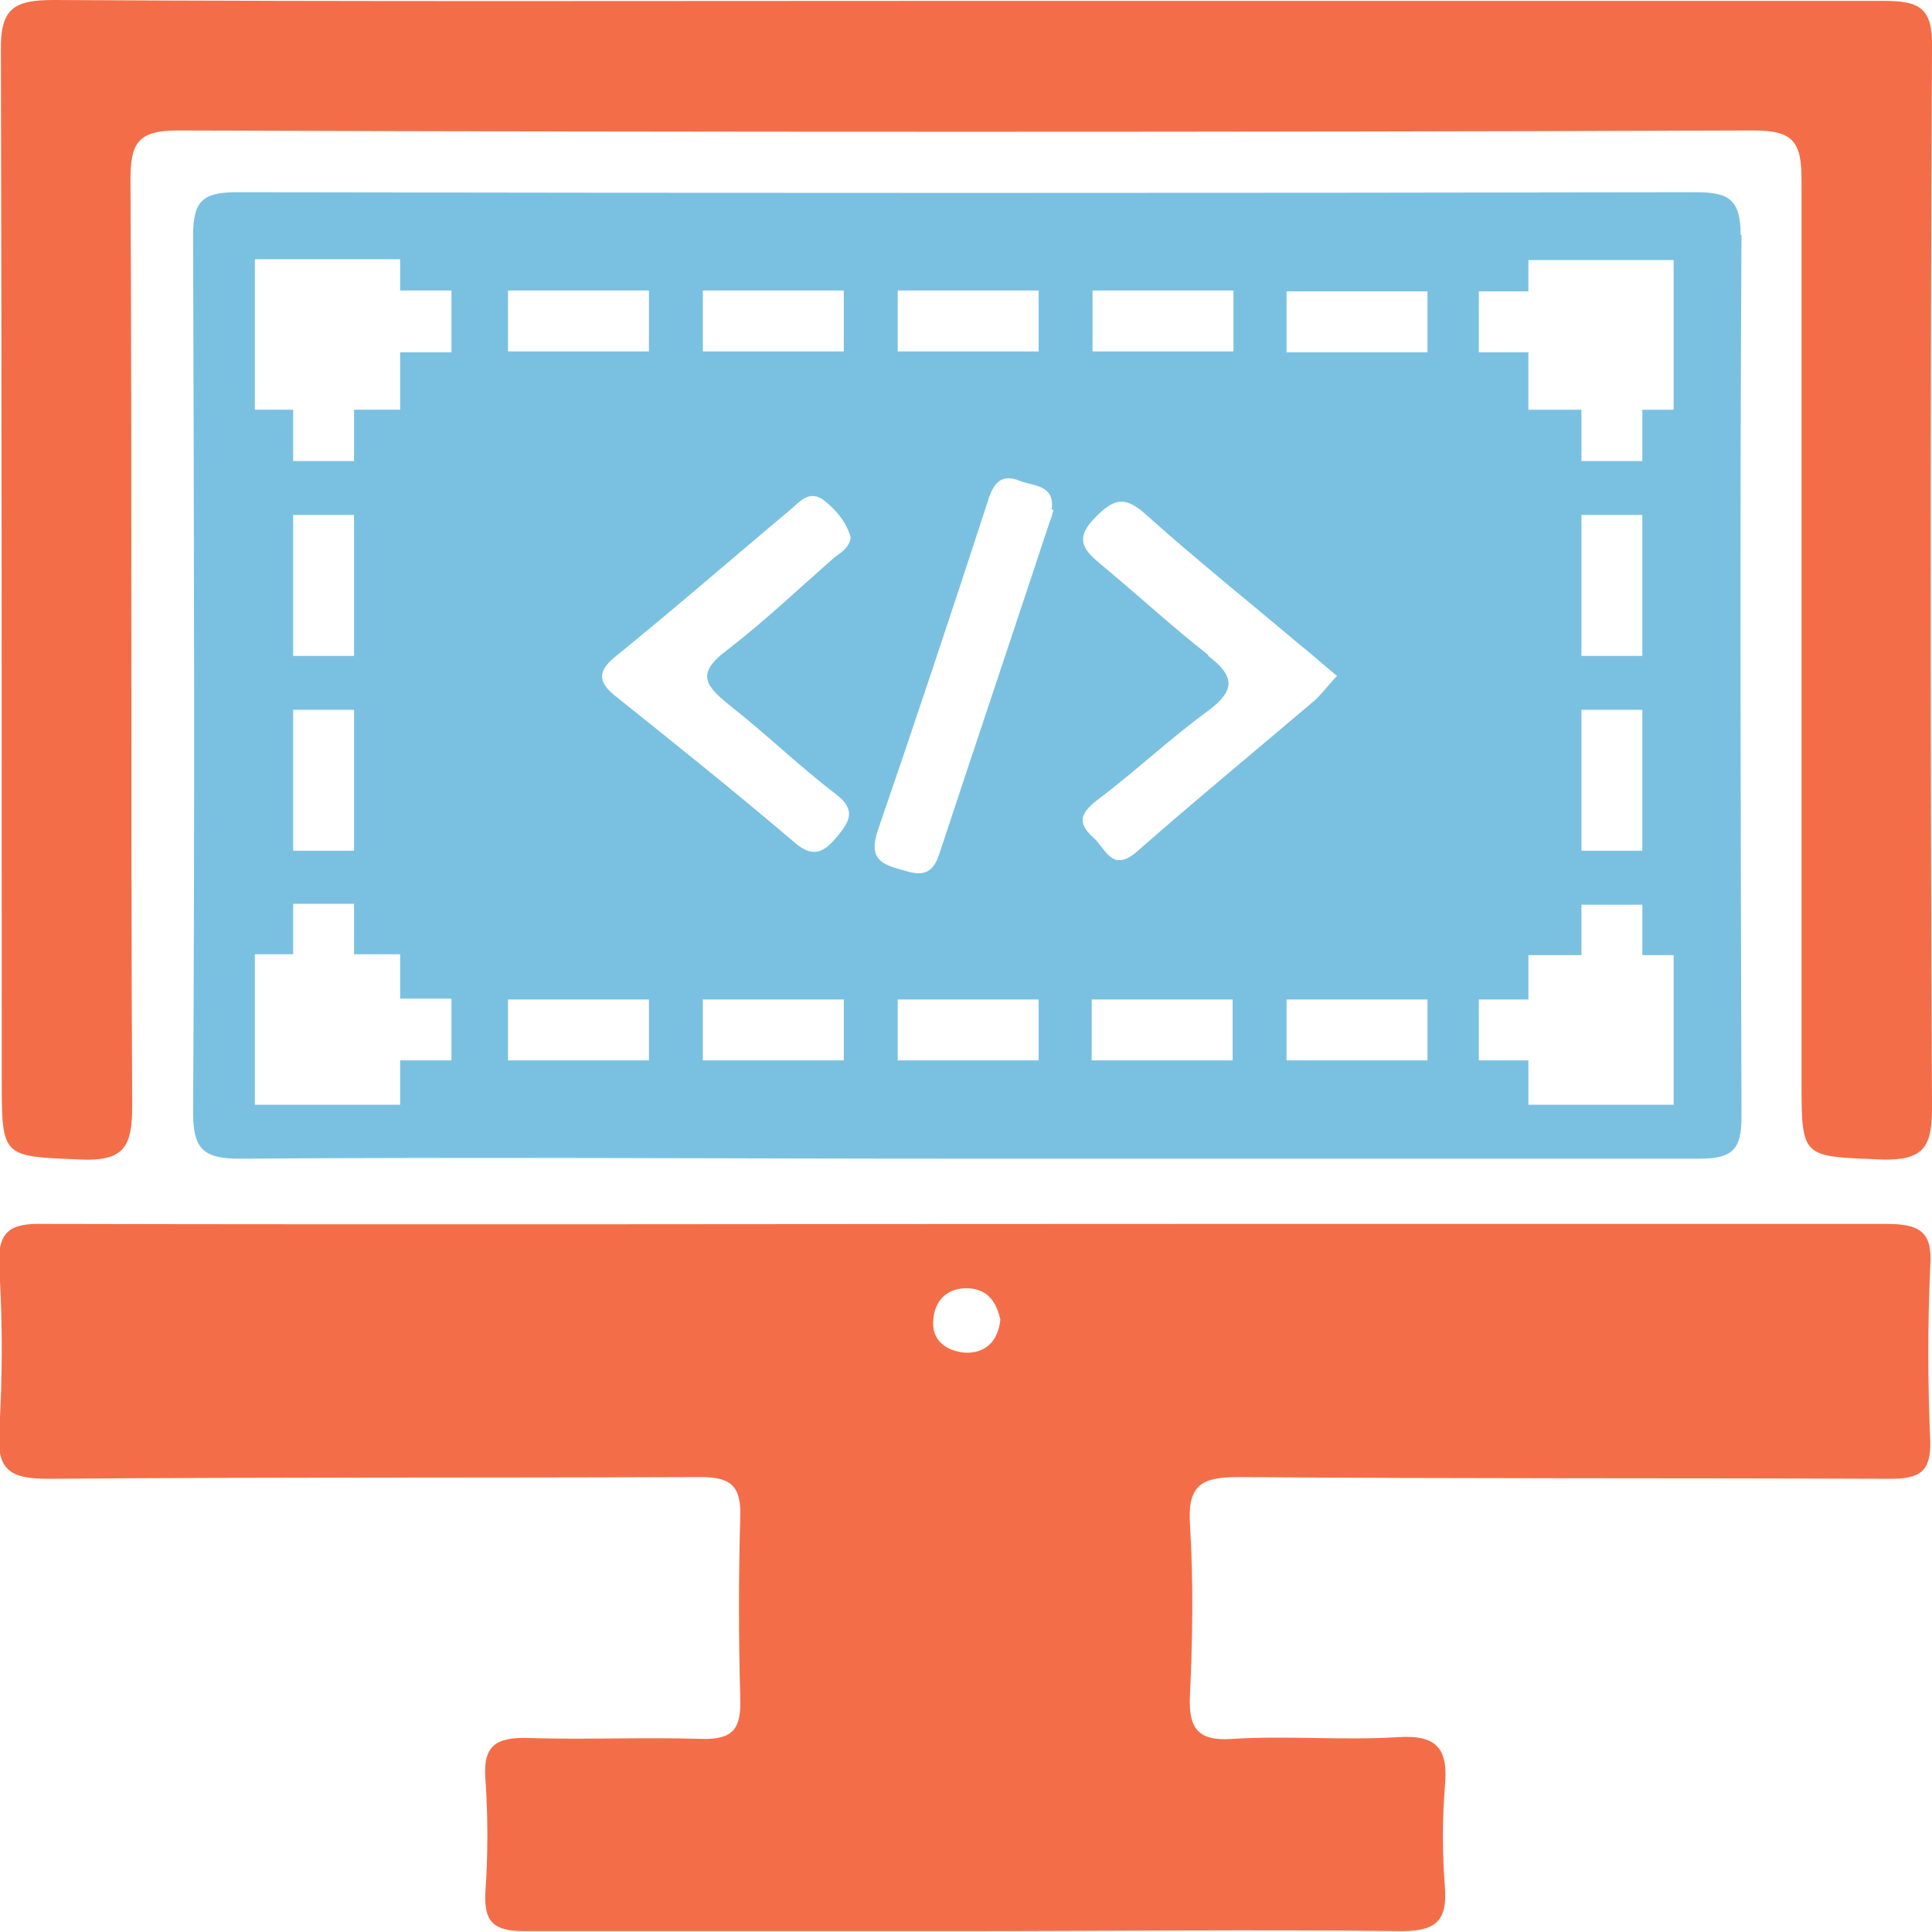
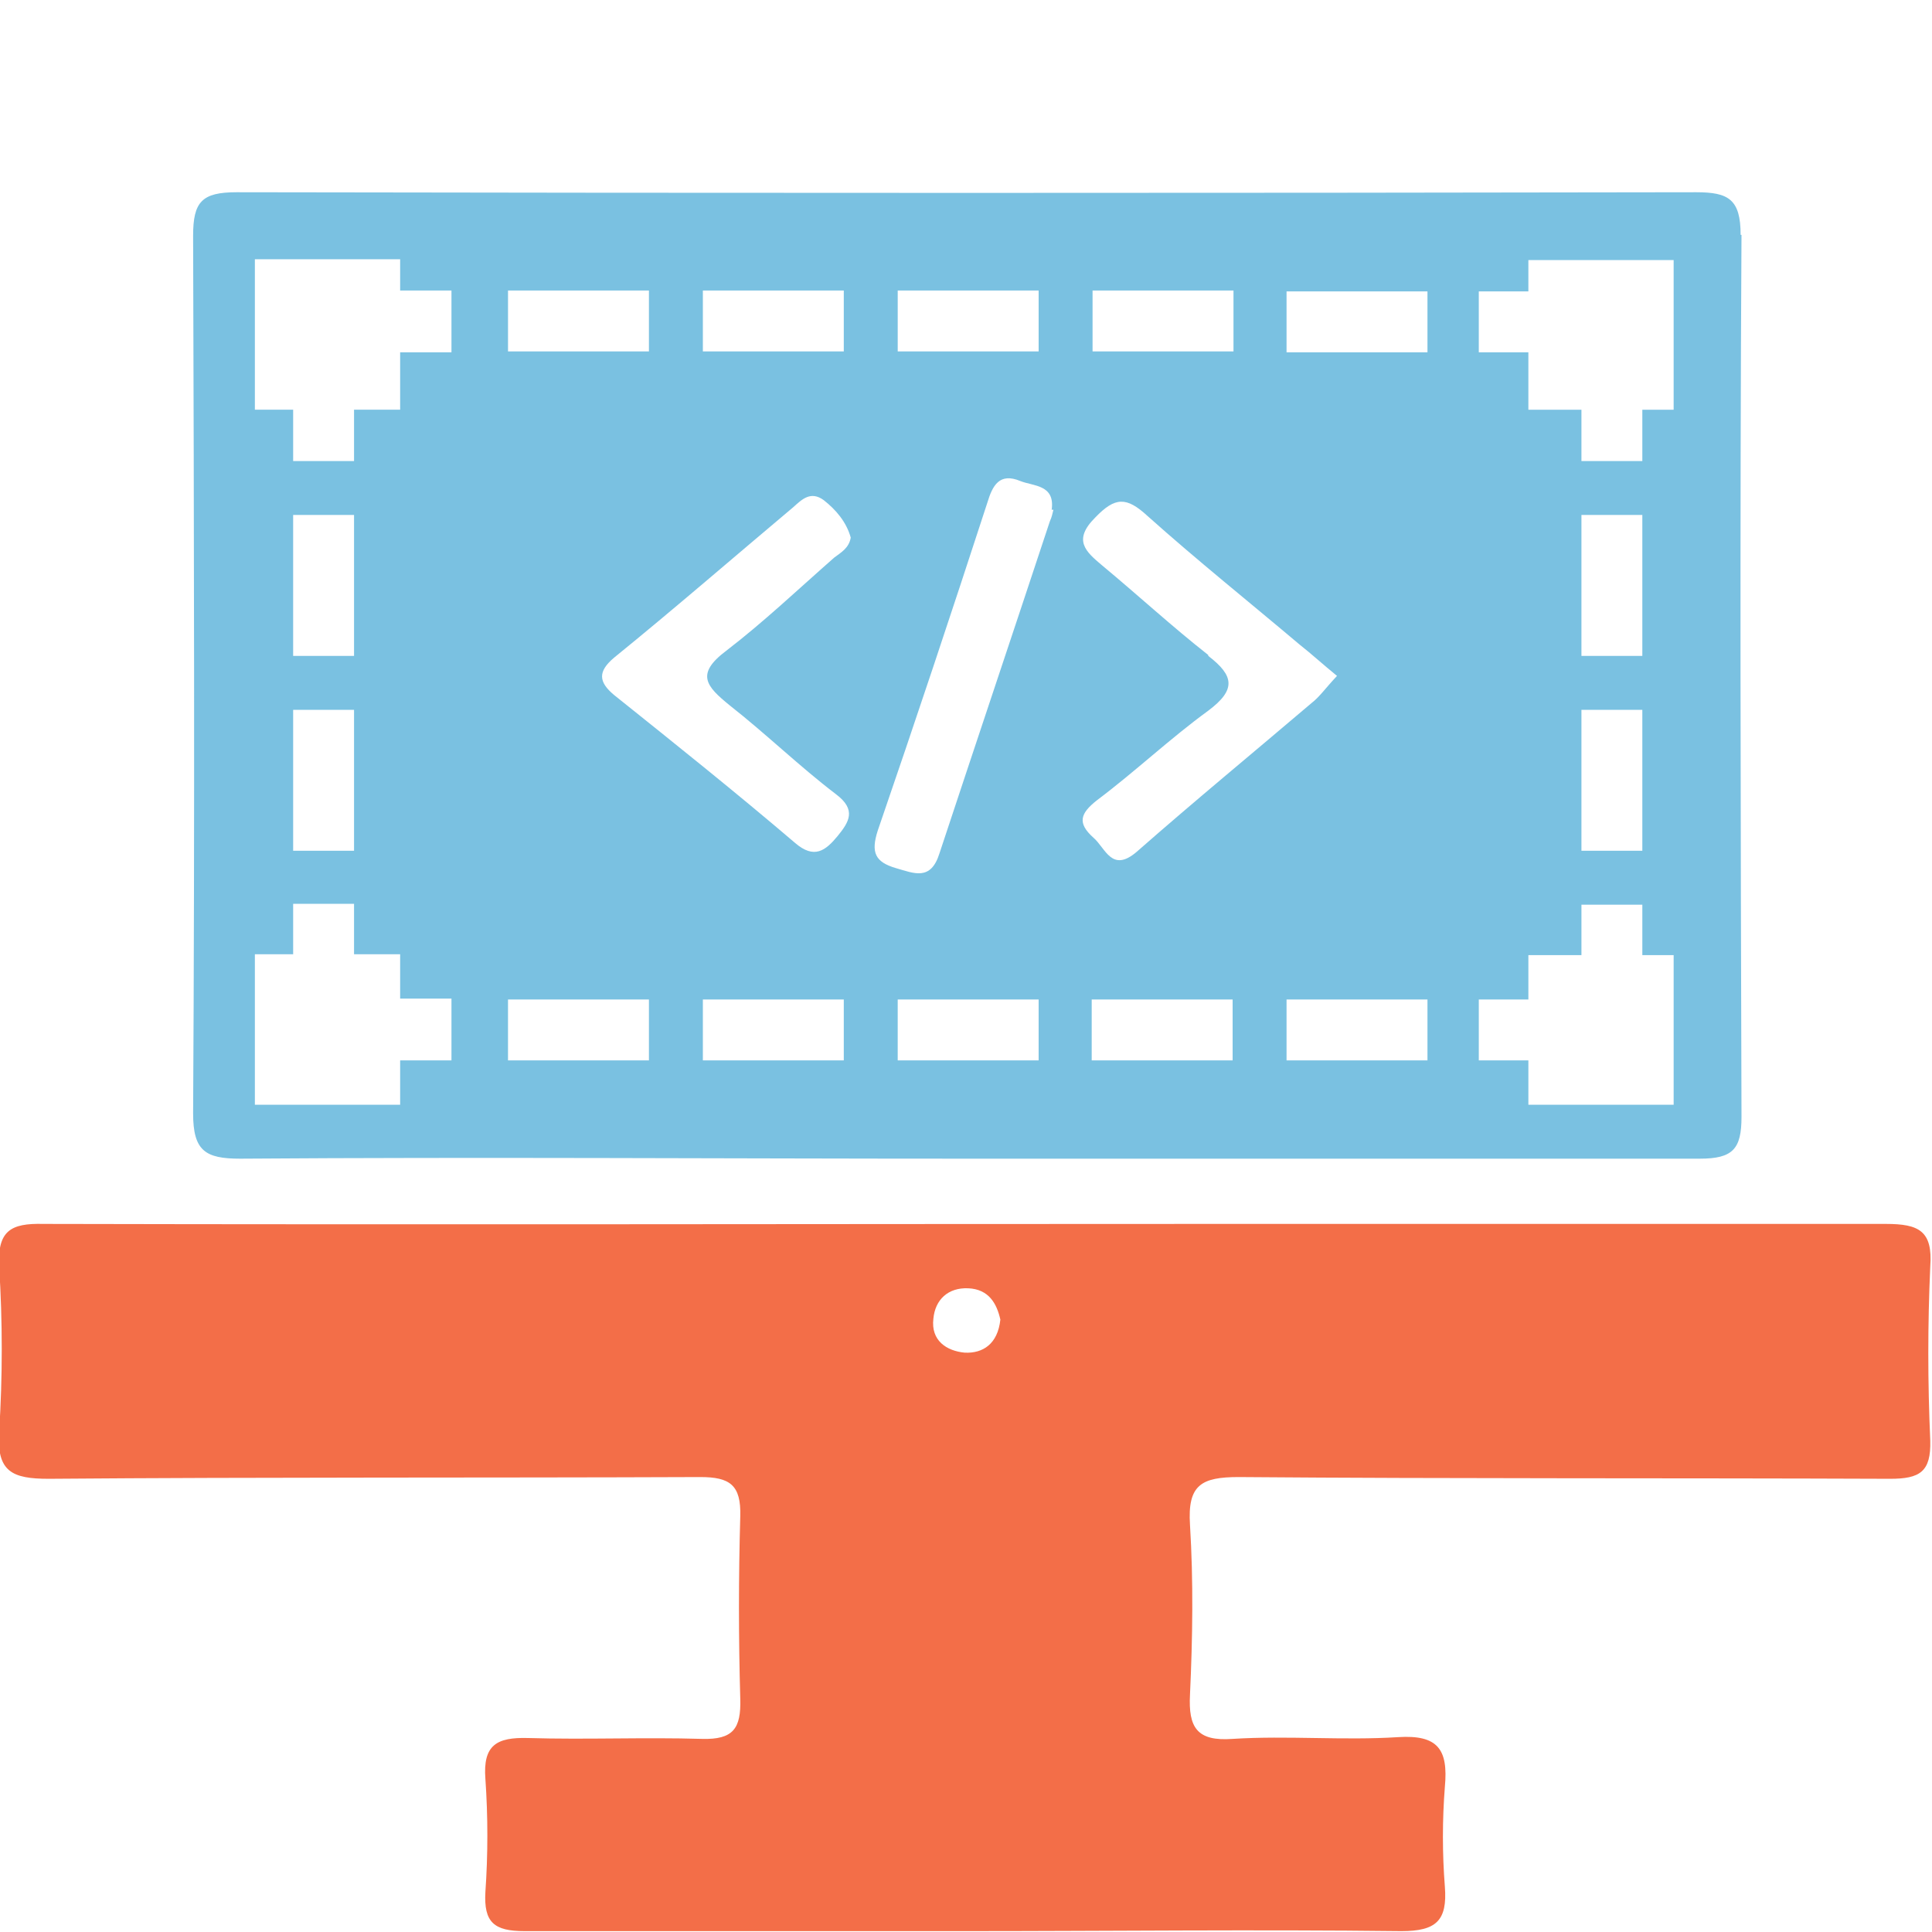
<svg xmlns="http://www.w3.org/2000/svg" version="1.1" viewBox="0 0 222.1 222.1">
  <defs>
    <style> .cls-1 { fill: #7ac1e1; } .cls-2 { fill: #f36e48; } </style>
  </defs>
  <g>
    <g id="Layer_1">
      <path class="cls-2" d="M110.8,222c-16.8,0-33.6,0-50.5,0-3.5,0-4.7-1-4.5-4.5.3-4.3.3-8.7,0-13-.3-3.9,1.3-4.8,4.9-4.7,6.7.2,13.3-.1,20,.1,3.6.1,4.5-1.2,4.4-4.6-.2-7-.2-14,0-21,.1-3.6-1.2-4.5-4.6-4.5-25,.1-50,0-74.9.2-4.2,0-6-.8-5.7-5.4.4-6.3.4-12.7,0-19-.2-4.1,1.3-5,5.1-4.9,44.8.1,89.6,0,134.4,0,25.8,0,51.6,0,77.4,0,3.8,0,5.4.8,5.1,4.9-.3,6.6-.3,13.3,0,20,.1,3.6-1.2,4.4-4.6,4.4-25-.1-50,0-74.9-.2-4.3,0-5.9.9-5.6,5.5.4,6.5.3,13,0,19.5-.2,3.8.8,5.4,4.9,5.1,6.3-.4,12.7.2,19-.2,4.6-.3,5.8,1.4,5.4,5.7-.3,3.8-.3,7.7,0,11.5.3,3.9-1,5.1-5,5.1-16.8-.2-33.6,0-50.5,0ZM115,151.7c-.4-1.8-1.3-3.5-3.7-3.6-2.3-.1-3.8,1.3-4,3.5-.3,2.5,1.5,3.7,3.6,3.9,2.1.1,3.8-1,4.1-3.8Z" />
-       <path class="cls-2" d="M111.1.1c35.1,0,70.3,0,105.4,0,4.2,0,5.7.8,5.6,5.4-.2,40.6-.2,81.3,0,121.9,0,4.5-1,6-5.7,5.9-9.3-.4-9.3,0-9.3-9.2,0-34.5,0-68.9,0-103.4,0-4.2-.8-5.7-5.4-5.7-60.4.2-120.9.2-181.3,0-4.6,0-5.4,1.5-5.4,5.7.2,35.5,0,70.9.2,106.4,0,4.7-.9,6.4-5.9,6.2-9.1-.4-9.1-.1-9.1-9.4,0-39.3,0-78.6-.1-117.9C0,1,1.5,0,6.2,0c35,.2,69.9.1,104.9.1Z" />
      <path class="cls-1" d="M200.1,27c0-4.1-1.4-4.9-5.1-4.9-55.9.1-111.9.1-167.8,0-4,0-5,1.1-5,5,.1,33.6.2,67.2,0,100.9,0,4.3,1.4,5.2,5.4,5.2,27.8-.2,55.6,0,83.4,0,28.1,0,56.3,0,84.4,0,3.8,0,4.8-1.1,4.8-4.8-.1-33.8-.2-67.6,0-101.4ZM125.6,33.4h16.2v7h-16.2v-7ZM103.2,33.4h16.2v7h-16.2v-7ZM80.8,33.4h16.2v7h-16.2v-7ZM58.4,33.4h16.2v7h-16.2v-7ZM51.9,121.9h-5.9v5.1h-16.7v-17.3h4.4v-5.8h7v5.8h5.3v5.1h5.9v7ZM40.7,81.6v16.2h-7v-16.2h7ZM33.7,75.4v-16.2h7v16.2h-7ZM51.9,40.5h-5.9v6.6h-5.3v5.9h-7v-5.9h-4.4v-17.3h16.7v3.6h5.9v7ZM74.6,121.9h-16.2v-7h16.2v7ZM97,121.9h-16.2v-7h16.2v7ZM83.9,81.1c4.2,3.3,8,7,12.2,10.2,2.4,1.8,1.5,3.2.2,4.8-1.4,1.7-2.7,2.7-4.9.8-6.8-5.8-13.8-11.4-20.8-17-1.8-1.5-1.9-2.7,0-4.3,6.9-5.6,13.7-11.5,20.6-17.3,1-.9,2-1.9,3.5-.8,1.4,1.1,2.6,2.5,3.1,4.3-.2,1.2-1.1,1.7-1.9,2.3-4.1,3.6-8.1,7.4-12.4,10.7-3.6,2.7-2.3,4.1.4,6.3ZM119.4,121.9h-16.2v-7h16.2v7ZM121.1,58.6c-.1.4-.2.9-.4,1.3-4.2,12.7-8.5,25.5-12.7,38.2-1,3.2-2.9,2.3-5,1.7-2.4-.7-2.9-1.8-2.1-4.3,4.3-12.5,8.5-25.1,12.6-37.7.6-2,1.4-3.5,3.8-2.5,1.5.6,4,.4,3.6,3.3ZM138.9,75.3c-4.2-3.3-8.1-6.9-12.2-10.3-1.9-1.6-3.4-2.9-.8-5.5,2.3-2.4,3.6-2.4,6-.2,5.7,5.1,11.7,9.9,17.5,14.8,1.4,1.1,2.7,2.3,4.3,3.6-1.4,1.5-2,2.4-2.9,3.1-6.7,5.7-13.5,11.3-20.1,17.1-2.9,2.5-3.6-.4-5-1.6-1.9-1.7-1.5-2.8.4-4.3,4.4-3.3,8.4-7.1,12.8-10.3,3.2-2.4,3-4,0-6.3ZM141.7,121.9h-16.2v-7h16.2v7ZM164.1,121.9h-16.2v-7h16.2v7ZM164.1,40.5h-16.2v-7h16.2v7ZM192.4,127h-16.7v-5.1h-5.7v-7h5.7v-5.1h6.1v-5.8h7v5.8h3.6v17.3ZM188.8,81.6v16.2h-7v-16.2h7ZM181.8,75.4v-16.2h7v16.2h-7ZM192.4,47.1h-3.6v5.9h-7v-5.9h-6.1v-6.6h-5.7v-7h5.7v-3.6h16.7v17.3Z" />
    </g>
  </g>
</svg>